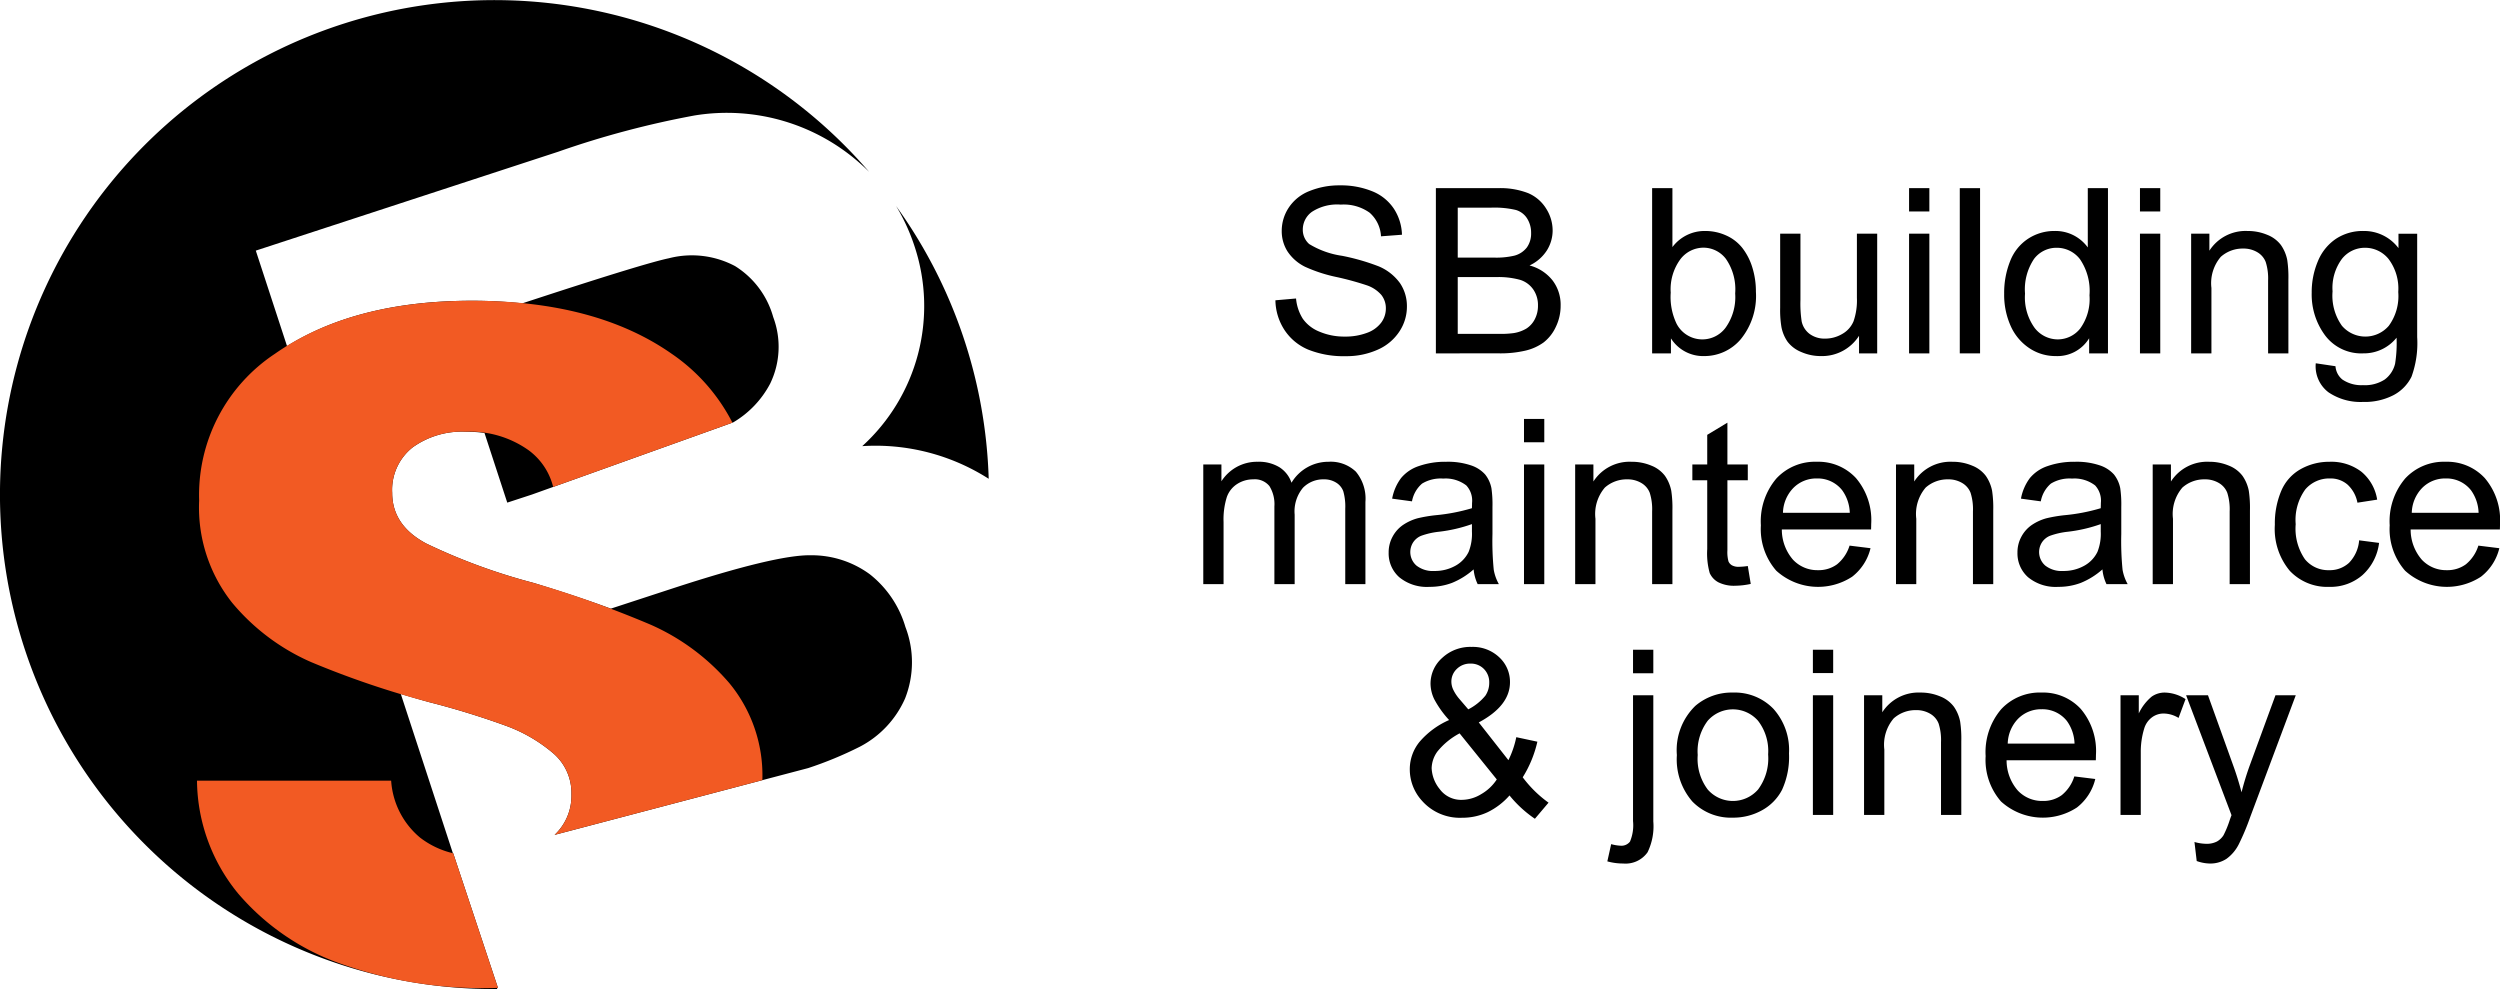
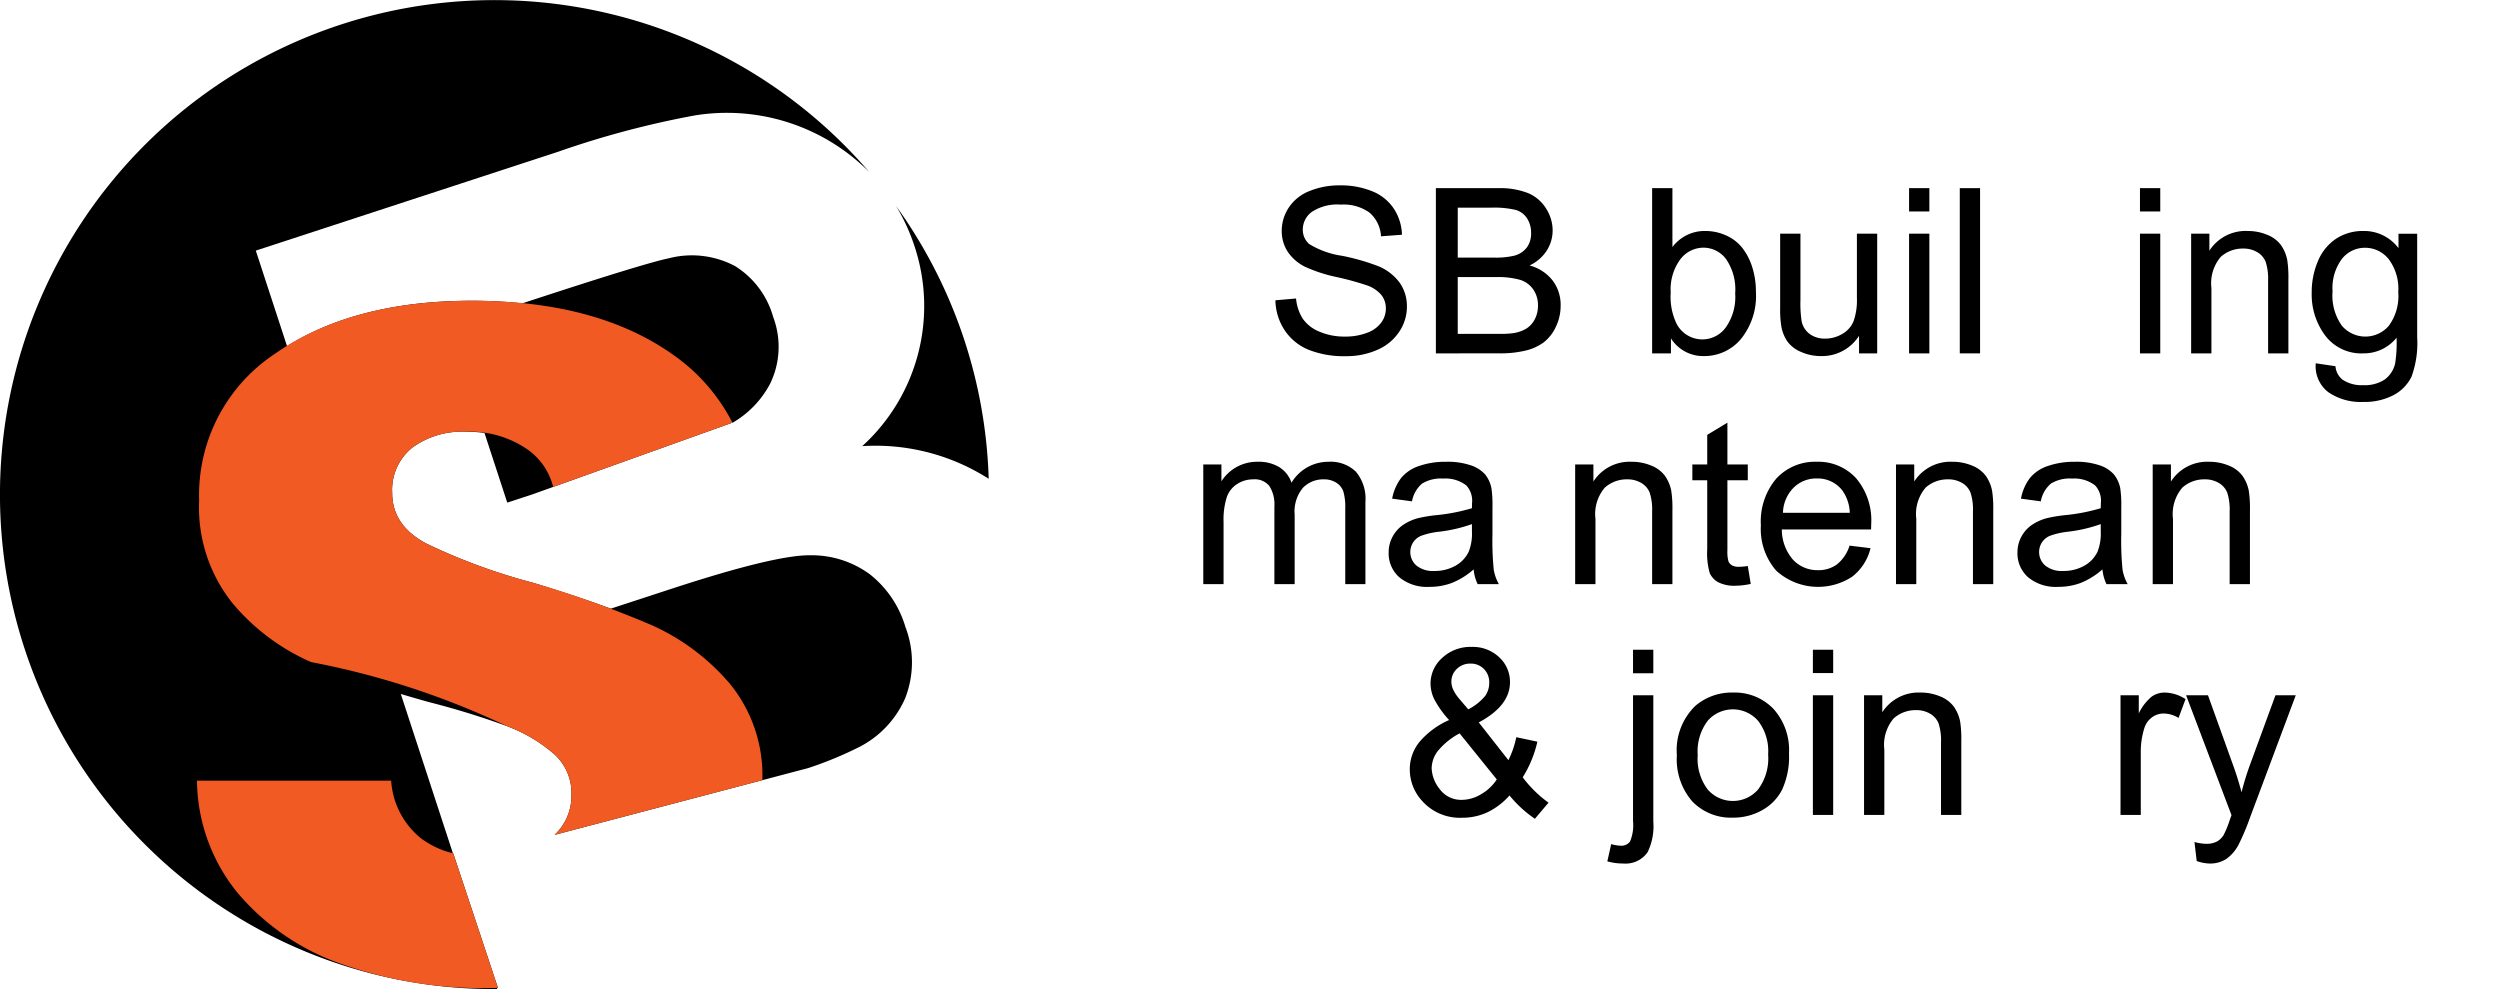
<svg xmlns="http://www.w3.org/2000/svg" id="Layer_1" data-name="Layer 1" viewBox="0 0 227.481 90">
  <defs>
    <style>.cls-1{fill:#f25a23;}</style>
  </defs>
  <path d="M78.459,40.595A19.124,19.124,0,0,1,89.964,43.566,44.759,44.759,0,0,0,81.533,18.741,17.787,17.787,0,0,1,83.228,22.447,17.236,17.236,0,0,1,78.459,40.595Z" />
  <path d="M82.385,57.048a9.51,9.51,0,0,0-3.229-4.787,8.934,8.934,0,0,0-5.375-1.736q-3.164-.062-12.645,3.039l-5.561,1.819q-3.087-1.146-7.074-2.357a54.139,54.139,0,0,1-9.708-3.566q-3.108-1.651-3.106-4.609A4.924,4.924,0,0,1,37.533,40.718a7.683,7.683,0,0,1,4.854-1.435,12.557,12.557,0,0,1,1.697.112l2.073,6.34L48.402,45,66.72,38.432a8.904,8.904,0,0,0,3.358-3.522,7.683,7.683,0,0,0,.277-6.063,7.992,7.992,0,0,0-3.463-4.631,8.373,8.373,0,0,0-6.028-.716q-2.143.441-11.953,3.648l-1.376.45c-1.461-.145-2.974-.233-4.567-.233q-10.21,0-16.851,4.127l-2.841-8.687L50.783,13.809a83.206,83.206,0,0,1,12.405-3.3,18.253,18.253,0,0,1,15.283,4.548c.211.187.412.384.612.581A44.995,44.995,0,1,0,45,90c.084,0,.167-.006.251-.006l-.033-.1c.031-0.0.061-.003.093-.003L41.239,77.643l-.029-.006L36.47,63.145c.84.252,1.707.503,2.616.755A73.222,73.222,0,0,1,46.124,66.073,14.037,14.037,0,0,1,50.299,68.509a4.753,4.753,0,0,1,1.697,3.741,4.885,4.885,0,0,1-1.532,3.717l23.079-6.078a34.091,34.091,0,0,0,4.668-1.93,9.051,9.051,0,0,0,4.145-4.407A8.956,8.956,0,0,0,82.385,57.048Z" />
  <path class="cls-1" d="M41.239,77.643a7.847,7.847,0,0,1-3.026-1.436,7.359,7.359,0,0,1-2.621-5.175H17.925a16.394,16.394,0,0,0,3.737,10.264,21.73,21.73,0,0,0,9.464,6.438,38.655,38.655,0,0,0,13.396,2.175c.268,0,.526-.012.789-.017Z" />
-   <path class="cls-1" d="M28.311,60.246a82.219,82.219,0,0,0,10.775,3.653A73.222,73.222,0,0,1,46.124,66.073,14.037,14.037,0,0,1,50.299,68.509a4.753,4.753,0,0,1,1.697,3.741,4.885,4.885,0,0,1-1.532,3.717l18.905-4.979a13.171,13.171,0,0,0-3.005-8.829,20.12,20.12,0,0,0-7.135-5.306A96.463,96.463,0,0,0,48.502,53.026a54.139,54.139,0,0,1-9.708-3.566q-3.108-1.651-3.106-4.609A4.924,4.924,0,0,1,37.533,40.718a7.683,7.683,0,0,1,4.854-1.435,9.206,9.206,0,0,1,5.727,1.696,5.904,5.904,0,0,1,2.219,3.329l16.312-5.848a16.905,16.905,0,0,0-5.522-6.266q-6.894-4.828-18.152-4.828-11.066,0-17.958,4.828a15.411,15.411,0,0,0-6.892,13.352,13.938,13.938,0,0,0,3.009,9.307A19.529,19.529,0,0,0,28.311,60.246Z" />
+   <path class="cls-1" d="M28.311,60.246A73.222,73.222,0,0,1,46.124,66.073,14.037,14.037,0,0,1,50.299,68.509a4.753,4.753,0,0,1,1.697,3.741,4.885,4.885,0,0,1-1.532,3.717l18.905-4.979a13.171,13.171,0,0,0-3.005-8.829,20.12,20.12,0,0,0-7.135-5.306A96.463,96.463,0,0,0,48.502,53.026a54.139,54.139,0,0,1-9.708-3.566q-3.108-1.651-3.106-4.609A4.924,4.924,0,0,1,37.533,40.718a7.683,7.683,0,0,1,4.854-1.435,9.206,9.206,0,0,1,5.727,1.696,5.904,5.904,0,0,1,2.219,3.329l16.312-5.848a16.905,16.905,0,0,0-5.522-6.266q-6.894-4.828-18.152-4.828-11.066,0-17.958,4.828a15.411,15.411,0,0,0-6.892,13.352,13.938,13.938,0,0,0,3.009,9.307A19.529,19.529,0,0,0,28.311,60.246Z" />
  <path d="M116.053,27.324l1.877-.164a4.129,4.129,0,0,0,.62,1.851,3.386,3.386,0,0,0,1.513,1.169,5.73,5.73,0,0,0,2.307.446,5.528,5.528,0,0,0,2.01-.338,2.784,2.784,0,0,0,1.297-.928,2.15,2.15,0,0,0,.426-1.287,1.956,1.956,0,0,0-.41-1.235,3.038,3.038,0,0,0-1.354-.887,26.533,26.533,0,0,0-2.676-.733,13.657,13.657,0,0,1-2.902-.938,4.064,4.064,0,0,1-1.605-1.399,3.427,3.427,0,0,1-.528-1.872,3.812,3.812,0,0,1,.646-2.127,3.991,3.991,0,0,1,1.887-1.502,7.152,7.152,0,0,1,2.758-.513,7.529,7.529,0,0,1,2.948.539,4.256,4.256,0,0,1,1.964,1.584,4.568,4.568,0,0,1,.738,2.369l-1.908.144a3.075,3.075,0,0,0-1.04-2.153A4.053,4.053,0,0,0,122,18.618a4.206,4.206,0,0,0-2.63.661,1.983,1.983,0,0,0-.825,1.595,1.709,1.709,0,0,0,.584,1.333,7.914,7.914,0,0,0,2.999,1.071,19.86,19.86,0,0,1,3.327.959,4.559,4.559,0,0,1,1.938,1.533,3.734,3.734,0,0,1,.626,2.138,4.087,4.087,0,0,1-.688,2.261,4.523,4.523,0,0,1-1.974,1.651,6.889,6.889,0,0,1-2.897.589,8.644,8.644,0,0,1-3.419-.595,4.788,4.788,0,0,1-2.164-1.79A5.075,5.075,0,0,1,116.053,27.324Z" />
  <path d="M130.654,32.154V17.121H136.294a6.992,6.992,0,0,1,2.764.456,3.556,3.556,0,0,1,1.63,1.405,3.698,3.698,0,0,1,.59,1.984,3.417,3.417,0,0,1-.522,1.815,3.743,3.743,0,0,1-1.58,1.374,3.93,3.93,0,0,1,2.098,1.364,3.655,3.655,0,0,1,.732,2.276,4.394,4.394,0,0,1-.445,1.963,3.804,3.804,0,0,1-1.103,1.4,4.603,4.603,0,0,1-1.646.744,10.02,10.02,0,0,1-2.426.251Zm1.989-8.716h3.25a7.252,7.252,0,0,0,1.897-.174,2.111,2.111,0,0,0,1.144-.749,2.16,2.16,0,0,0,.385-1.312A2.416,2.416,0,0,0,138.96,19.885a1.814,1.814,0,0,0-1.025-.779,8.566,8.566,0,0,0-2.287-.21h-3.004Zm0,6.942h3.742a8.615,8.615,0,0,0,1.354-.072,3.236,3.236,0,0,0,1.148-.41,2.177,2.177,0,0,0,.76-.836,2.624,2.624,0,0,0,.297-1.266,2.5,2.5,0,0,0-.431-1.461,2.275,2.275,0,0,0-1.194-.871,7.41,7.41,0,0,0-2.199-.251h-3.477Z" />
  <path d="M152.043,32.154h-1.712V17.121h1.846v5.363a3.652,3.652,0,0,1,2.983-1.466,4.57,4.57,0,0,1,1.902.405,3.881,3.881,0,0,1,1.477,1.138,5.519,5.519,0,0,1,.908,1.769,7.323,7.323,0,0,1,.328,2.215,6.221,6.221,0,0,1-1.385,4.327,4.33,4.33,0,0,1-3.322,1.528,3.468,3.468,0,0,1-3.025-1.61Zm-.02-5.527a5.641,5.641,0,0,0,.533,2.83,2.637,2.637,0,0,0,4.449.375,4.777,4.777,0,0,0,.883-3.133,4.856,4.856,0,0,0-.847-3.148,2.575,2.575,0,0,0-2.046-1.015,2.656,2.656,0,0,0-2.092,1.051A4.615,4.615,0,0,0,152.023,26.627Z" />
  <path d="M169.158,32.154V30.554a3.988,3.988,0,0,1-3.456,1.846,4.406,4.406,0,0,1-1.8-.369,2.962,2.962,0,0,1-1.24-.928,3.472,3.472,0,0,1-.569-1.369,9.383,9.383,0,0,1-.112-1.723V21.264h1.846v6.04a10.777,10.777,0,0,0,.112,1.948,1.923,1.923,0,0,0,.738,1.143,2.284,2.284,0,0,0,1.395.416,3.037,3.037,0,0,0,1.559-.425,2.362,2.362,0,0,0,1.03-1.159,5.8,5.8,0,0,0,.303-2.127V21.264h1.846V32.154Z" />
  <path d="M173.711,19.244V17.121h1.846v2.123Zm0,12.91V21.264h1.846V32.154Z" />
  <path d="M178.325,32.154V17.121h1.846V32.154Z" />
-   <path d="M190.096,32.154v-1.374a3.387,3.387,0,0,1-3.045,1.62,4.268,4.268,0,0,1-2.395-.718,4.719,4.719,0,0,1-1.692-2.005,6.933,6.933,0,0,1-.6-2.958,7.723,7.723,0,0,1,.544-2.958,4.28,4.28,0,0,1,1.63-2.036,4.358,4.358,0,0,1,2.431-.708,3.635,3.635,0,0,1,1.753.415,3.672,3.672,0,0,1,1.251,1.082V17.121h1.836V32.154Zm-5.834-5.435a4.729,4.729,0,0,0,.881,3.127,2.66,2.66,0,0,0,2.082,1.036,2.609,2.609,0,0,0,2.056-.989,4.56,4.56,0,0,0,.847-3.02,5.121,5.121,0,0,0-.861-3.281,2.65,2.65,0,0,0-2.123-1.046,2.556,2.556,0,0,0-2.056,1.005A4.957,4.957,0,0,0,184.262,26.719Z" />
  <path d="M194.721,19.244V17.121h1.846v2.123Zm0,12.91V21.264h1.846V32.154Z" />
  <path d="M199.377,32.154V21.264h1.66v1.548a3.916,3.916,0,0,1,3.467-1.794,4.556,4.556,0,0,1,1.81.354,2.853,2.853,0,0,1,1.235.928,3.562,3.562,0,0,1,.574,1.364,10.568,10.568,0,0,1,.103,1.794v6.696h-1.846v-6.624a4.944,4.944,0,0,0-.216-1.687,1.77,1.77,0,0,0-.764-.893,2.434,2.434,0,0,0-1.287-.333,2.991,2.991,0,0,0-2.035.749,3.695,3.695,0,0,0-.855,2.84V32.154Z" />
  <path d="M210.717,33.056l1.794.267a1.71,1.71,0,0,0,.626,1.21,3.071,3.071,0,0,0,1.876.513,3.297,3.297,0,0,0,1.979-.513,2.523,2.523,0,0,0,.943-1.436,11.853,11.853,0,0,0,.134-2.369,3.8,3.8,0,0,1-3.016,1.425,4.11,4.11,0,0,1-3.476-1.62,6.239,6.239,0,0,1-1.23-3.886,7.236,7.236,0,0,1,.563-2.876,4.518,4.518,0,0,1,1.636-2.035,4.418,4.418,0,0,1,2.518-.718,3.904,3.904,0,0,1,3.179,1.559v-1.312h1.702v9.413a8.94,8.94,0,0,1-.518,3.604,3.794,3.794,0,0,1-1.641,1.676,5.688,5.688,0,0,1-2.764.615,5.211,5.211,0,0,1-3.147-.876A2.964,2.964,0,0,1,210.717,33.056Zm1.528-6.542a4.724,4.724,0,0,0,.851,3.127,2.808,2.808,0,0,0,4.266.005,4.571,4.571,0,0,0,.861-3.071,4.468,4.468,0,0,0-.887-3.015,2.744,2.744,0,0,0-2.138-1.015,2.665,2.665,0,0,0-2.092 1A4.441,4.441,0,0,0,212.245,26.514Z" />
  <path d="M109.489,53.154V42.264h1.651v1.528a3.879,3.879,0,0,1,1.363-1.287,3.833,3.833,0,0,1,1.938-.487,3.584,3.584,0,0,1,1.984.502,2.691,2.691,0,0,1,1.092,1.405,3.91,3.91,0,0,1,3.363-1.907,3.314,3.314,0,0,1,2.491.897,3.834,3.834,0,0,1,.872,2.763V53.154h-1.835V46.293a5.061,5.061,0,0,0-.18-1.594,1.548,1.548,0,0,0-.651-.785,2.033,2.033,0,0,0-1.107-.297,2.579,2.579,0,0,0-1.907.764,3.365,3.365,0,0,0-.759,2.445V53.154H115.96V46.078a3.113,3.113,0,0,0-.451-1.846,1.709,1.709,0,0,0-1.477-.615,2.68,2.68,0,0,0-1.44.41,2.325,2.325,0,0,0-.959,1.2,6.748,6.748,0,0,0-.298,2.276V53.154Z" />
  <path d="M134.089,51.81a6.836,6.836,0,0,1-1.974,1.23,5.71,5.71,0,0,1-2.036.359,3.955,3.955,0,0,1-2.758-.877,2.892,2.892,0,0,1-.964-2.24,2.972,2.972,0,0,1,.364-1.461A3.009,3.009,0,0,1,127.675,47.76a4.49,4.49,0,0,1,1.328-.604,12.987,12.987,0,0,1,1.641-.277,16.863,16.863,0,0,0,3.291-.636c.007-.253.011-.414.011-.482a2.041,2.041,0,0,0-.522-1.589,3.092,3.092,0,0,0-2.103-.625,3.261,3.261,0,0,0-1.923.457,2.79,2.79,0,0,0-.918,1.615l-1.805-.246a4.476,4.476,0,0,1,.811-1.872,3.546,3.546,0,0,1,1.631-1.097,7.253,7.253,0,0,1,2.471-.385,6.538,6.538,0,0,1,2.266.328,2.992,2.992,0,0,1,1.282.825,2.907,2.907,0,0,1,.574,1.256,10.378,10.378,0,0,1,.093,1.703V48.591a26.261,26.261,0,0,0,.117,3.255,4.117,4.117,0,0,0,.467,1.308H134.458A3.91,3.91,0,0,1,134.089,51.81Zm-.154-4.121a13.544,13.544,0,0,1-3.014.697,6.965,6.965,0,0,0-1.61.369,1.595,1.595,0,0,0-.728.6,1.631,1.631,0,0,0,.302,2.107,2.406,2.406,0,0,0,1.636.492,3.807,3.807,0,0,0,1.896-.467,2.868,2.868,0,0,0,1.221-1.277,4.454,4.454,0,0,0,.297-1.846Z" />
-   <path d="M138.672,40.244V38.121h1.846v2.123Zm0,12.91V42.264h1.846V53.154Z" />
  <path d="M143.328,53.154V42.264h1.66v1.548a3.916,3.916,0,0,1,3.467-1.794,4.556,4.556,0,0,1,1.81.354A2.853,2.853,0,0,1,151.5,43.3a3.562,3.562,0,0,1,.574,1.364,10.566,10.566,0,0,1,.103,1.794V53.154h-1.846v-6.624a4.944,4.944,0,0,0-.216-1.687,1.77,1.77,0,0,0-.764-.893,2.434,2.434,0,0,0-1.287-.333,2.991,2.991,0,0,0-2.035.749,3.695,3.695,0,0,0-.855,2.84V53.154Z" />
  <path d="M159.037,51.503l.267,1.63a6.846,6.846,0,0,1-1.395.164,3.169,3.169,0,0,1-1.559-.317,1.783,1.783,0,0,1-.779-.836,6.616,6.616,0,0,1-.226-2.18V43.699h-1.354V42.264h1.354V39.567l1.836-1.107v3.804h1.855V43.699h-1.855v6.368a3.236,3.236,0,0,0,.097,1.015.764.764,0,0,0,.318.358,1.213,1.213,0,0,0,.63.134A5.997,5.997,0,0,0,159.037,51.503Z" />
  <path d="M168.296,49.647l1.907.235a4.652,4.652,0,0,1-1.672,2.595,5.661,5.661,0,0,1-6.905-.549,5.746,5.746,0,0,1-1.399-4.127,6.017,6.017,0,0,1,1.414-4.266,4.791,4.791,0,0,1,3.672-1.518,4.658,4.658,0,0,1,3.568,1.487,5.911,5.911,0,0,1,1.384,4.184c0,.109-.004.273-.011.492h-8.121a4.187,4.187,0,0,0,1.016,2.748,3.024,3.024,0,0,0,2.276.953,2.828,2.828,0,0,0,1.733-.533A3.546,3.546,0,0,0,168.296,49.647Zm-6.06-2.984h6.08a3.689,3.689,0,0,0-.697-2.061,2.83,2.83,0,0,0-2.287-1.066,2.932,2.932,0,0,0-2.138.851A3.365,3.365,0,0,0,162.236,46.662Z" />
  <path d="M172.521,53.154V42.264h1.66v1.548a3.916,3.916,0,0,1,3.467-1.794,4.556,4.556,0,0,1,1.81.354,2.853,2.853,0,0,1,1.235.928,3.562,3.562,0,0,1,.574,1.364,10.566,10.566,0,0,1,.103,1.794V53.154h-1.846v-6.624a4.944,4.944,0,0,0-.216-1.687,1.77,1.77,0,0,0-.764-.893,2.434,2.434,0,0,0-1.287-.333,2.991,2.991,0,0,0-2.035.749,3.695,3.695,0,0,0-.855,2.84V53.154Z" />
  <path d="M191.306,51.81a6.835,6.835,0,0,1-1.974,1.23,5.71,5.71,0,0,1-2.036.359,3.955,3.955,0,0,1-2.758-.877,2.892,2.892,0,0,1-.964-2.24,2.972,2.972,0,0,1,.364-1.461A3.009,3.009,0,0,1,184.892,47.76a4.49,4.49,0,0,1,1.328-.604,12.987,12.987,0,0,1,1.641-.277,16.863,16.863,0,0,0,3.291-.636c.007-.253.011-.414.011-.482a2.041,2.041,0,0,0-.522-1.589,3.092,3.092,0,0,0-2.103-.625,3.261,3.261,0,0,0-1.923.457,2.79,2.79,0,0,0-.918,1.615l-1.805-.246a4.476,4.476,0,0,1,.811-1.872,3.546,3.546,0,0,1,1.631-1.097,7.253,7.253,0,0,1,2.471-.385,6.538,6.538,0,0,1,2.266.328,2.992,2.992,0,0,1,1.282.825,2.907,2.907,0,0,1,.574,1.256,10.379,10.379,0,0,1,.093,1.703V48.591a26.263,26.263,0,0,0,.117,3.255,4.117,4.117,0,0,0,.467,1.308H191.675A3.91,3.91,0,0,1,191.306,51.81Zm-.154-4.121a13.544,13.544,0,0,1-3.014.697,6.965,6.965,0,0,0-1.61.369,1.595,1.595,0,0,0-.728.6,1.631,1.631,0,0,0,.302,2.107,2.406,2.406,0,0,0,1.636.492,3.807,3.807,0,0,0,1.896-.467,2.868,2.868,0,0,0,1.221-1.277,4.454,4.454,0,0,0,.297-1.846Z" />
  <path d="M195.879,53.154V42.264h1.66v1.548a3.916,3.916,0,0,1,3.467-1.794,4.556,4.556,0,0,1,1.81.354,2.853,2.853,0,0,1,1.235.928,3.562,3.562,0,0,1,.574,1.364,10.566,10.566,0,0,1,.103,1.794V53.154h-1.846v-6.624A4.944,4.944,0,0,0,202.666,44.843a1.77,1.77,0,0,0-.764-.893,2.434,2.434,0,0,0-1.287-.333,2.991,2.991,0,0,0-2.035.749,3.695,3.695,0,0,0-.855,2.84V53.154Z" />
-   <path d="M214.664,49.165l1.814.235a4.703,4.703,0,0,1-1.522,2.938,4.431,4.431,0,0,1-3.009,1.062,4.678,4.678,0,0,1-3.595-1.461,5.932,5.932,0,0,1-1.358-4.189,7.597,7.597,0,0,1,.584-3.086,4.085,4.085,0,0,1,1.779-1.984,5.286,5.286,0,0,1,2.6-.661,4.522,4.522,0,0,1,2.902.897,4.118,4.118,0,0,1,1.445,2.548l-1.795.277a2.977,2.977,0,0,0-.907-1.651,2.345,2.345,0,0,0-1.573-.554,2.863,2.863,0,0,0-2.267,1,4.744,4.744,0,0,0-.872,3.163,4.901,4.901,0,0,0,.842,3.189,2.733,2.733,0,0,0,2.193.994,2.587,2.587,0,0,0,1.815-.666A3.31,3.31,0,0,0,214.664,49.165Z" />
-   <path d="M225.513,49.647l1.907.235a4.652,4.652,0,0,1-1.672,2.595,5.661,5.661,0,0,1-6.905-.549,5.746,5.746,0,0,1-1.399-4.127,6.017,6.017,0,0,1,1.414-4.266,4.791,4.791,0,0,1,3.672-1.518,4.658,4.658,0,0,1,3.568,1.487,5.911,5.911,0,0,1,1.384,4.184c0,.109-.004.273-.011.492h-8.121a4.187,4.187,0,0,0,1.016,2.748,3.025,3.025,0,0,0,2.276.953,2.828,2.828,0,0,0,1.733-.533A3.546,3.546,0,0,0,225.513,49.647Zm-6.06-2.984h6.08a3.689,3.689,0,0,0-.697-2.061,2.83,2.83,0,0,0-2.287-1.066,2.932,2.932,0,0,0-2.138.851A3.365,3.365,0,0,0,219.453,46.662Z" />
  <path d="M137.354,72.38a6.325,6.325,0,0,1-1.988,1.522,5.401,5.401,0,0,1-2.328.507,4.596,4.596,0,0,1-3.66-1.559,4.233,4.233,0,0,1-1.098-2.84,3.93,3.93,0,0,1,.897-2.518,7.485,7.485,0,0,1,2.681-1.974,9.058,9.058,0,0,1-1.354-1.897A3.335,3.335,0,0,1,130.167,62.218a3.132,3.132,0,0,1,1.062-2.354,3.743,3.743,0,0,1,2.671-1,3.484,3.484,0,0,1,2.518.943,3.038,3.038,0,0,1,.979,2.267q0,2.143-2.84,3.661l2.697,3.435a8.575,8.575,0,0,0,.717-2.092l1.918.41a10.463,10.463,0,0,1-1.333,3.24,10.698,10.698,0,0,0,2.349,2.308l-1.241,1.466A10.735,10.735,0,0,1,137.354,72.38Zm-1.158-1.457-3.384-4.193a6.488,6.488,0,0,0-2.021,1.656,2.676,2.676,0,0,0-.522,1.512,3.217,3.217,0,0,0,.728,1.897,2.413,2.413,0,0,0,2.062.984,3.412,3.412,0,0,0,1.718-.518A4.172,4.172,0,0,0,136.196,70.923Zm-2.594-6.377a4.923,4.923,0,0,0,1.553-1.241,2.084,2.084,0,0,0,.354-1.179,1.702,1.702,0,0,0-.486-1.257,1.653,1.653,0,0,0-1.215-.487,1.717,1.717,0,0,0-1.246.482,1.579,1.579,0,0,0-.498,1.18,1.738,1.738,0,0,0,.18.732,3.811,3.811,0,0,0,.539.815Z" />
  <path d="M146.255,78.378l.349-1.568a3.748,3.748,0,0,0,.871.143.979.979,0,0,0,.842-.374,3.832,3.832,0,0,0,.276-1.871V63.264h1.846V74.748a5.402,5.402,0,0,1-.522,2.8,2.445,2.445,0,0,1-2.215,1.025A5.351,5.351,0,0,1,146.255,78.378Zm2.338-17.113V59.121h1.846v2.144Z" />
  <path d="M152.582,68.708a5.613,5.613,0,0,1,1.682-4.48,5.067,5.067,0,0,1,3.425-1.21,4.884,4.884,0,0,1,3.671,1.472,5.597,5.597,0,0,1,1.426,4.065,7.208,7.208,0,0,1-.631,3.307,4.464,4.464,0,0,1-1.836,1.872,5.352,5.352,0,0,1-2.63.666,4.89,4.89,0,0,1-3.696-1.467A5.852,5.852,0,0,1,152.582,68.708Zm1.896,0a4.638,4.638,0,0,0,.913,3.133,3.038,3.038,0,0,0,4.583-.005,4.747,4.747,0,0,0,.913-3.188,4.5,4.5,0,0,0-.918-3.062,3.044,3.044,0,0,0-4.578-.005A4.616,4.616,0,0,0,154.479,68.708Z" />
  <path d="M164.959,61.243V59.121h1.846v2.122Zm0,12.91V63.264h1.846V74.153Z" />
  <path d="M169.614,74.153V63.264h1.66v1.548a3.918,3.918,0,0,1,3.467-1.794,4.556,4.556,0,0,1,1.81.354,2.854,2.854,0,0,1,1.235.929,3.56,3.56,0,0,1,.574,1.363,10.575,10.575,0,0,1,.103,1.795V74.153h-1.846v-6.624a4.942,4.942,0,0,0-.216-1.687,1.768,1.768,0,0,0-.764-.893,2.434,2.434,0,0,0-1.287-.333,2.991,2.991,0,0,0-2.035.749,3.693,3.693,0,0,0-.855,2.84V74.153Z" />
-   <path d="M188.747,70.647l1.907.235a4.652,4.652,0,0,1-1.672,2.595,5.661,5.661,0,0,1-6.905-.549,5.746,5.746,0,0,1-1.399-4.127,6.017,6.017,0,0,1,1.414-4.266,4.791,4.791,0,0,1,3.672-1.518,4.659,4.659,0,0,1,3.568,1.487,5.912,5.912,0,0,1,1.384,4.184c0,.109-.004.273-.011.492H182.584a4.187,4.187,0,0,0,1.016,2.748,3.025,3.025,0,0,0,2.276.953,2.828,2.828,0,0,0,1.733-.533A3.546,3.546,0,0,0,188.747,70.647Zm-6.06-2.983h6.08a3.691,3.691,0,0,0-.697-2.062,2.83,2.83,0,0,0-2.287-1.066,2.936,2.936,0,0,0-2.138.851A3.37,3.37,0,0,0,182.688,67.663Z" />
  <path d="M192.951,74.153V63.264h1.662v1.651a4.49,4.49,0,0,1,1.174-1.528,2.048,2.048,0,0,1,1.184-.369,3.602,3.602,0,0,1,1.897.595l-.636,1.713a2.632,2.632,0,0,0-1.354-.4,1.755,1.755,0,0,0-1.087.364,1.963,1.963,0,0,0-.687,1.01,7.189,7.189,0,0,0-.309,2.153V74.153Z" />
  <path d="M199.884,78.347l-.205-1.732a4.103,4.103,0,0,0,1.056.164,2.027,2.027,0,0,0,.984-.205,1.675,1.675,0,0,0,.604-.574,9.036,9.036,0,0,0,.564-1.374q.051-.154.164-.451L198.919,63.264h1.99l2.266,6.306q.441,1.201.789,2.523a24.679,24.679,0,0,1,.76-2.482l2.327-6.347h1.846l-4.143,11.074a21.732,21.732,0,0,1-1.036,2.472,3.664,3.664,0,0,1-1.127,1.338,2.672,2.672,0,0,1-1.518.426A3.69,3.69,0,0,1,199.884,78.347Z" />
</svg>